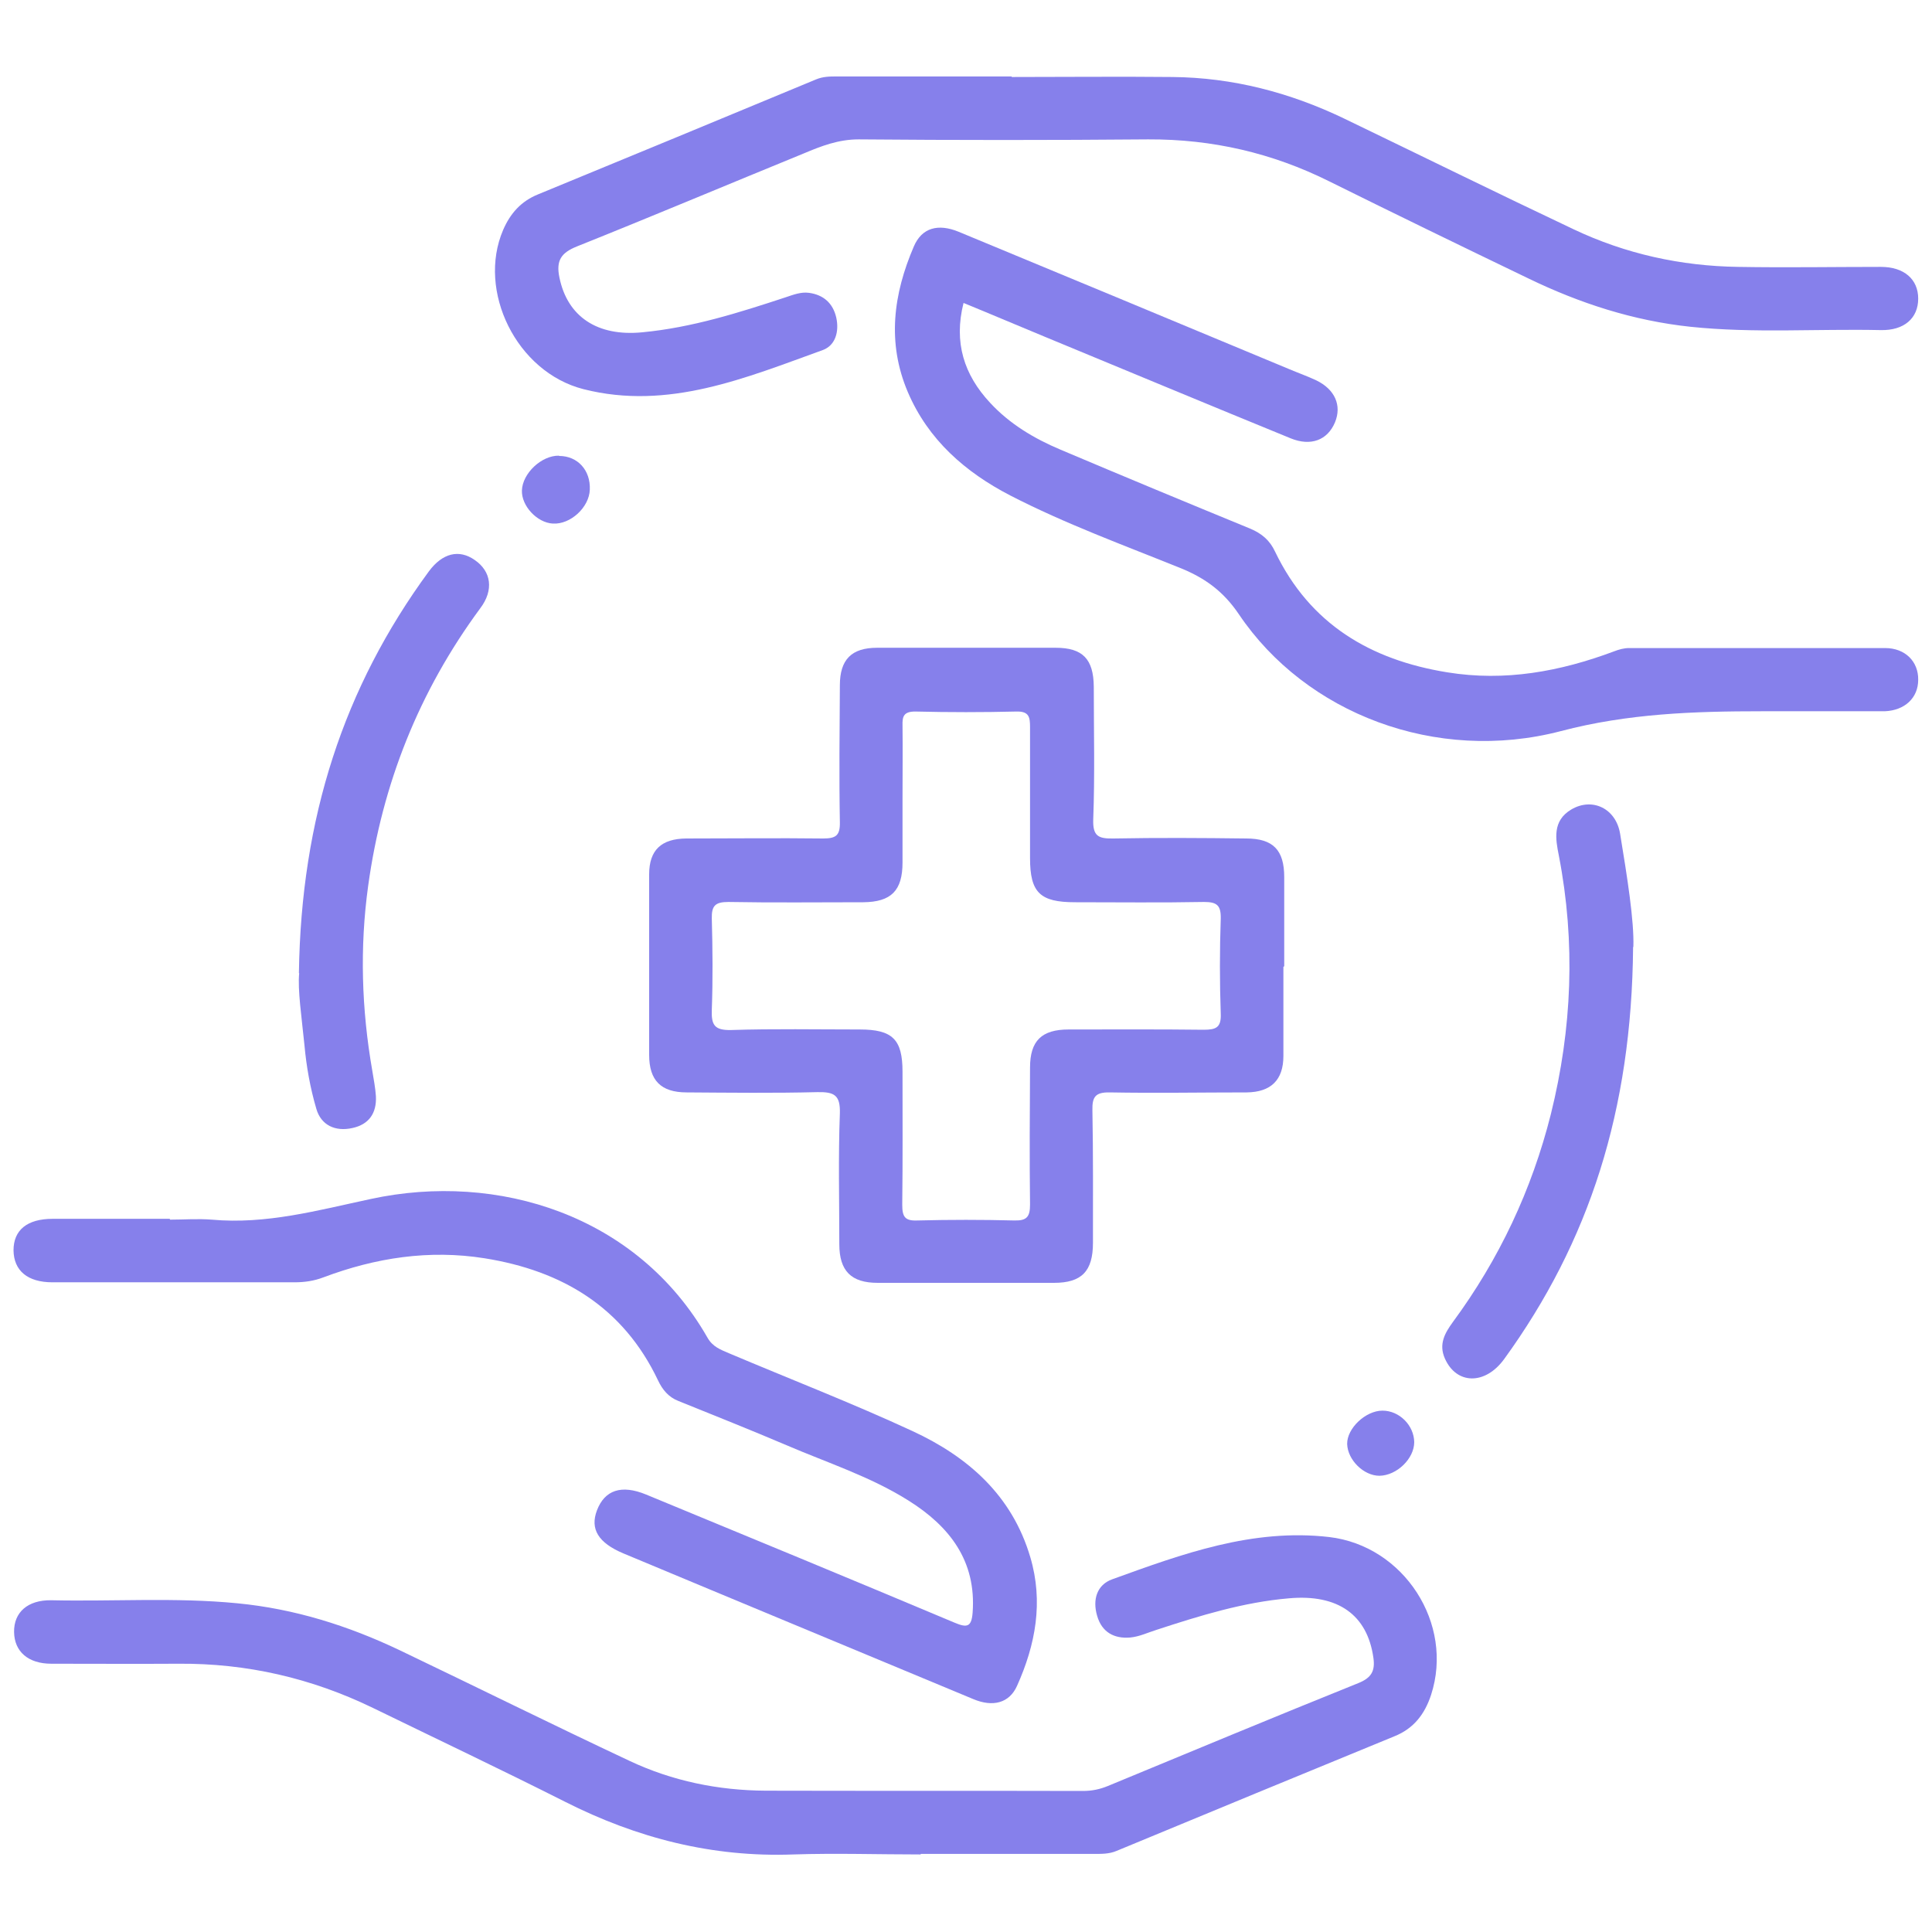
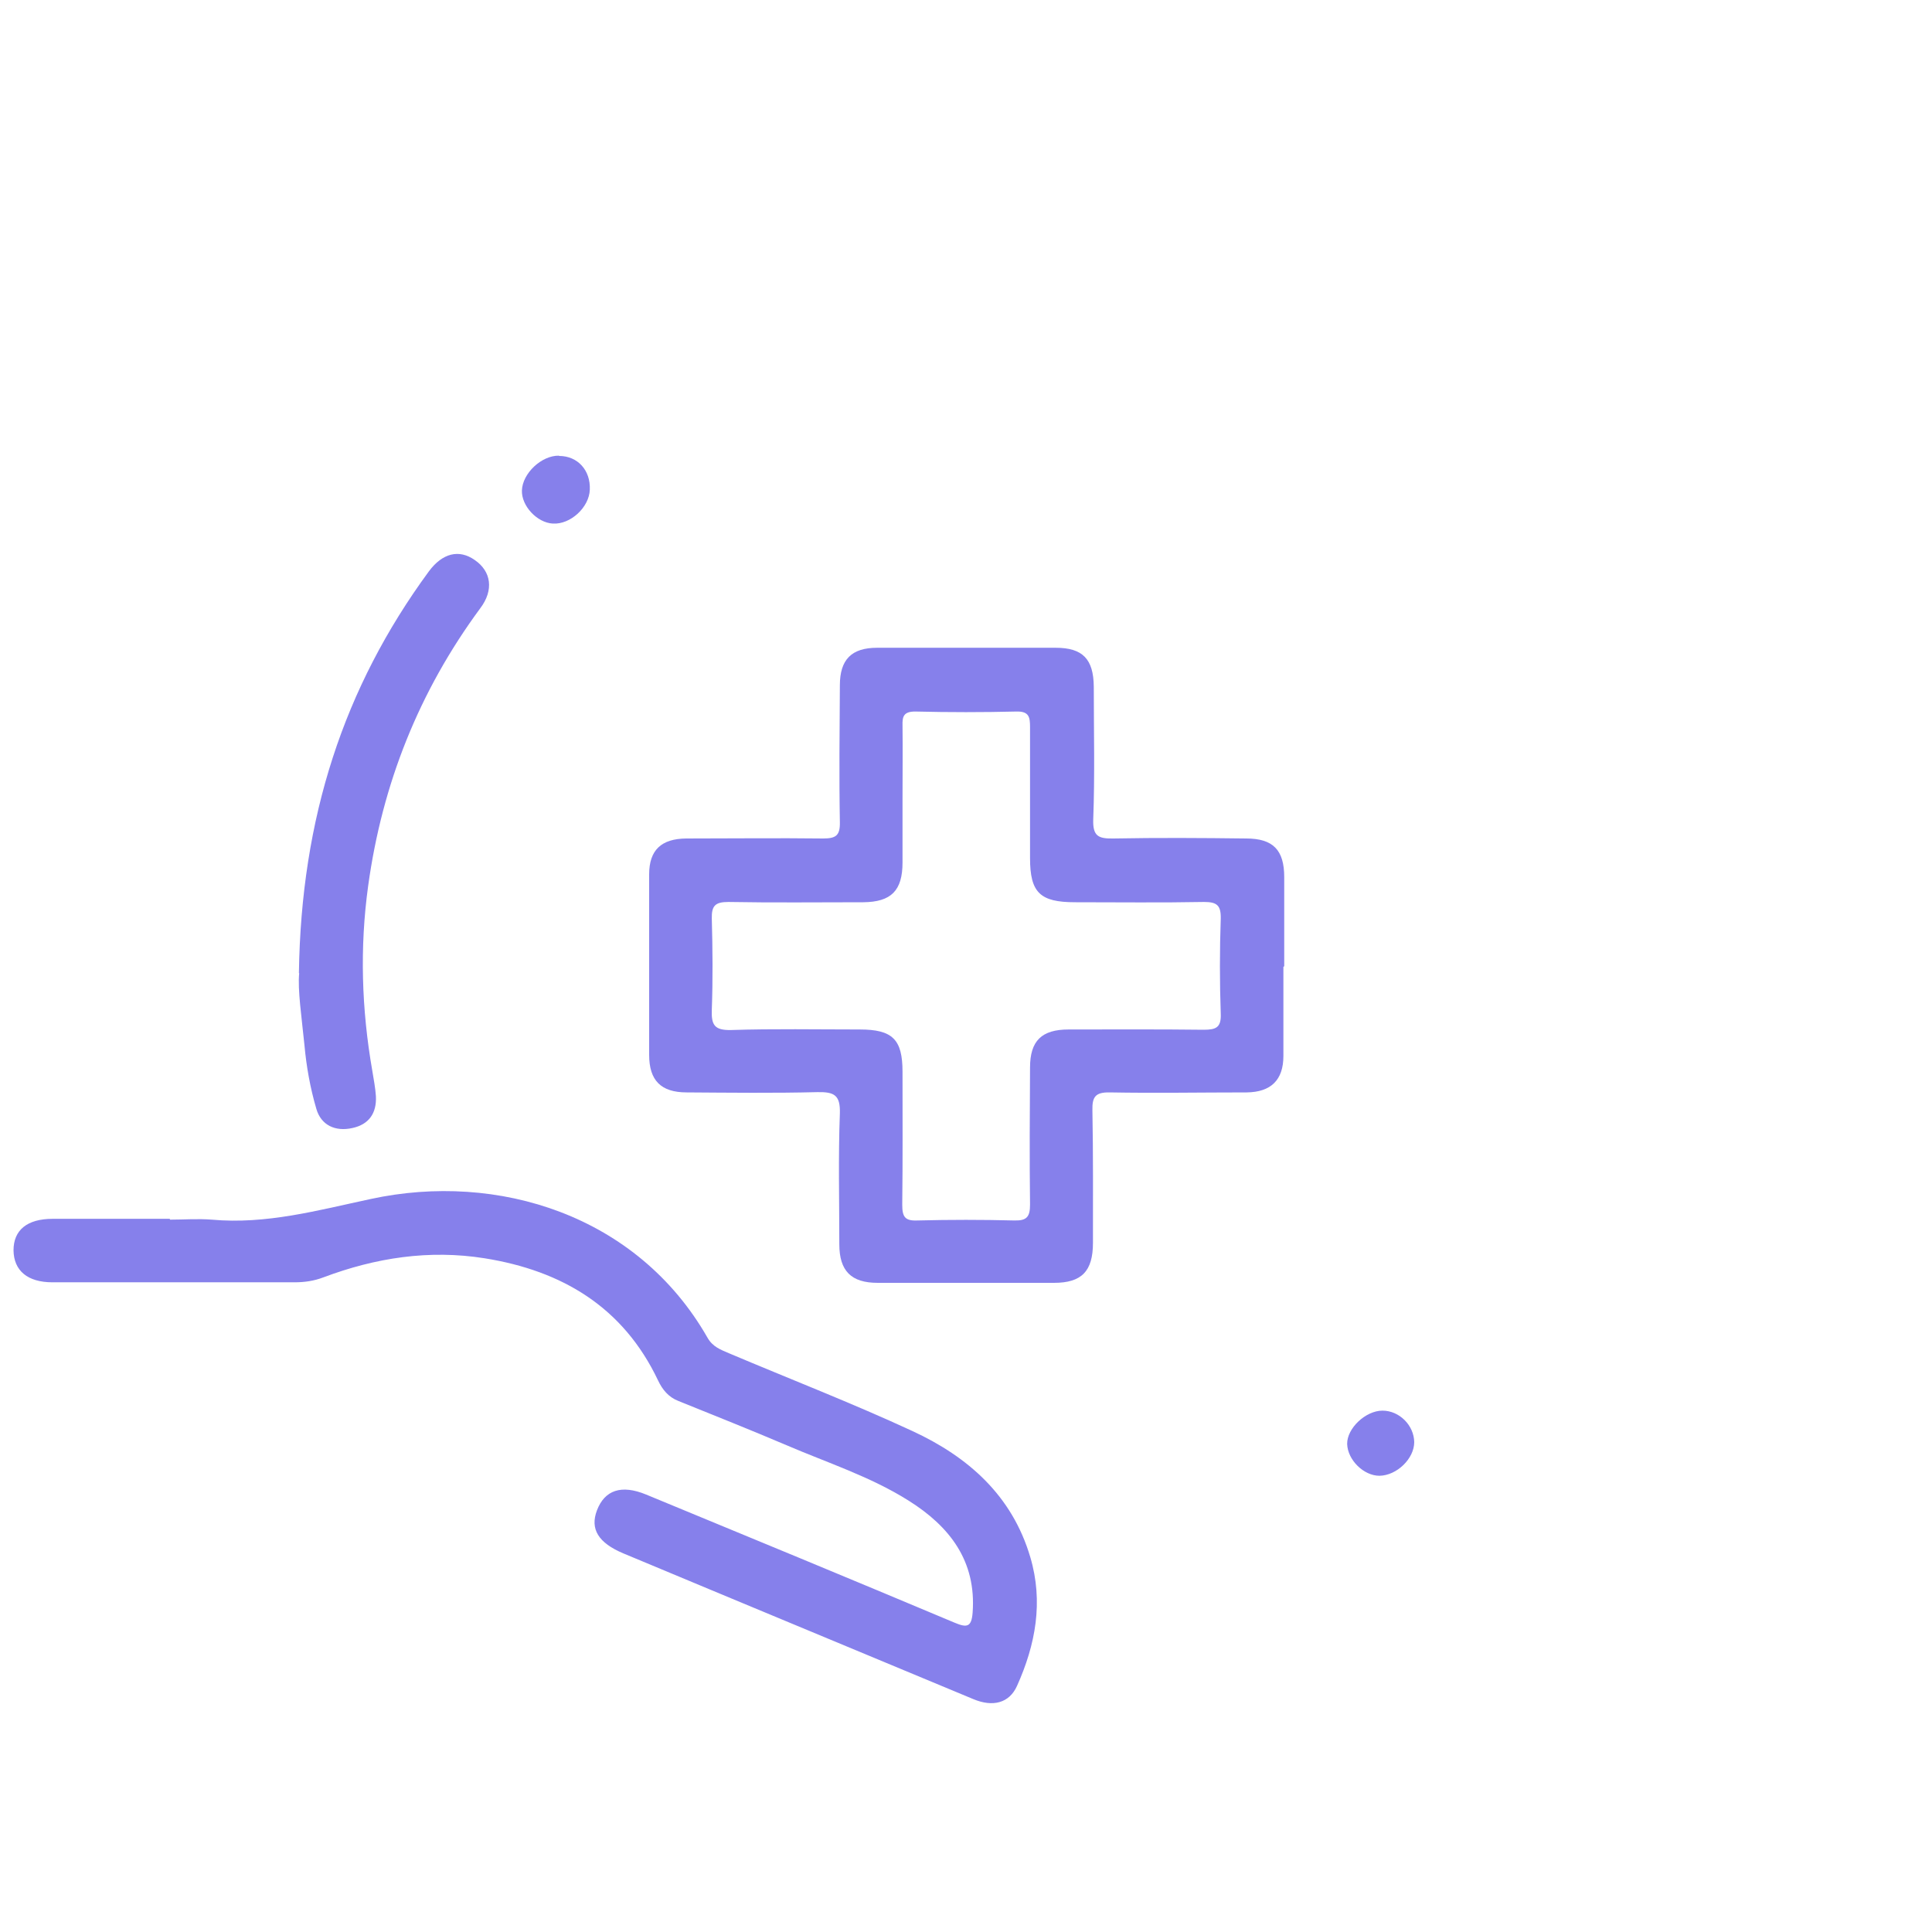
<svg xmlns="http://www.w3.org/2000/svg" id="g" viewBox="0 0 70 70">
  <path d="m46.5,35.03c0,1.08,0,2.16,0,3.23,0,.87-.45,1.31-1.33,1.32-1.65,0-3.31.03-4.96,0-.52-.01-.64.16-.63.64.03,1.6.02,3.21.02,4.81,0,1.03-.41,1.45-1.41,1.45-2.13,0-4.26,0-6.39,0-.96,0-1.39-.43-1.39-1.4,0-1.58-.04-3.16.02-4.74.02-.67-.21-.78-.81-.77-1.58.04-3.16.02-4.74.01-.93,0-1.36-.43-1.36-1.36,0-2.18,0-4.36,0-6.54,0-.88.44-1.29,1.34-1.3,1.65,0,3.31-.02,4.96,0,.46,0,.62-.1.61-.59-.03-1.65-.01-3.3,0-4.96,0-.93.42-1.36,1.35-1.36,2.16,0,4.31,0,6.47,0,.98,0,1.37.41,1.38,1.41,0,1.6.04,3.21-.02,4.81-.02.61.19.7.73.69,1.6-.03,3.21-.02,4.81,0,.98,0,1.38.42,1.38,1.4,0,1.08,0,2.16,0,3.23h0Zm-13.8-6.15h0c0,.79,0,1.58,0,2.37,0,1.02-.41,1.43-1.42,1.44-1.63,0-3.26.02-4.89-.01-.48,0-.61.14-.6.6.03,1.1.04,2.21,0,3.31-.02.55.1.74.69.73,1.56-.05,3.11-.02,4.67-.02,1.19,0,1.55.36,1.55,1.53,0,1.61.01,3.21-.01,4.82,0,.44.1.59.55.57,1.17-.03,2.35-.03,3.52,0,.45.01.56-.14.56-.58-.02-1.65-.01-3.31,0-4.96,0-.97.42-1.38,1.4-1.38,1.63,0,3.26-.01,4.89.01.45,0,.64-.08.62-.58-.04-1.15-.04-2.3,0-3.45.01-.49-.15-.6-.61-.6-1.56.03-3.11.01-4.67.01-1.27,0-1.63-.35-1.63-1.6,0-1.58,0-3.16,0-4.74,0-.36-.03-.58-.49-.57-1.22.03-2.44.03-3.67,0-.42,0-.47.18-.46.51.01.86,0,1.72,0,2.59Z" style="fill:#8680eb;" />
-   <path d="m36.66,2.79c1.94,0,3.88-.02,5.82,0,2.18.02,4.25.56,6.21,1.5,2.78,1.34,5.54,2.7,8.33,4.02,1.88.89,3.88,1.33,5.96,1.36,1.72.03,3.45,0,5.17,0,.84,0,1.35.45,1.35,1.15,0,.71-.51,1.16-1.36,1.14-2.3-.05-4.6.12-6.89-.12-2.07-.22-4.01-.85-5.87-1.75-2.41-1.16-4.82-2.33-7.22-3.52-2.07-1.03-4.24-1.53-6.56-1.52-3.5.03-7,.03-10.49,0-.73,0-1.35.24-1.99.51-2.74,1.12-5.47,2.27-8.22,3.37-.57.23-.76.51-.63,1.13.29,1.41,1.37,2.14,3,1.98,1.8-.17,3.5-.71,5.2-1.27.27-.09.55-.2.84-.16.52.07.87.37.99.9.11.5-.03,1-.48,1.17-2.8,1.01-5.61,2.2-8.68,1.42-2.43-.62-3.86-3.56-2.91-5.77.26-.6.65-1.04,1.27-1.29,3.36-1.38,6.71-2.77,10.06-4.16.26-.11.51-.11.77-.11,2.11,0,4.22,0,6.32,0h0Z" style="fill:#8680eb;" />
-   <path d="m33.35,67.19c-1.53,0-3.07-.05-4.6,0-2.94.11-5.67-.59-8.28-1.91-2.3-1.16-4.64-2.27-6.96-3.4-2.23-1.08-4.57-1.62-7.05-1.6-1.53.01-3.07,0-4.6,0-.84,0-1.34-.44-1.35-1.15-.01-.71.49-1.16,1.34-1.15,2.25.05,4.5-.11,6.75.11,2.07.2,4.01.81,5.88,1.7,2.78,1.33,5.54,2.7,8.33,4.01,1.55.73,3.21,1.07,4.93,1.08,3.83.01,7.67,0,11.5.01.32,0,.61-.06.9-.18,3.02-1.25,6.05-2.51,9.08-3.73.47-.19.61-.44.54-.92-.22-1.55-1.28-2.31-3.06-2.15-1.65.14-3.23.63-4.79,1.14-.32.1-.63.25-.96.28-.58.05-1.03-.19-1.2-.79-.17-.58-.01-1.12.55-1.32,2.54-.92,5.08-1.85,7.86-1.53,2.71.32,4.53,3.14,3.69,5.72-.23.7-.63,1.22-1.33,1.5-3.36,1.38-6.71,2.76-10.06,4.15-.28.12-.56.11-.84.11-2.08,0-4.17,0-6.25,0h0Z" style="fill:#8680eb;" />
-   <path d="m34.91,10.98c-.36,1.43.02,2.6.96,3.61.71.77,1.6,1.3,2.55,1.7,2.29.97,4.58,1.92,6.87,2.86.43.18.72.43.91.84,1.26,2.62,3.45,3.92,6.24,4.37,2.09.34,4.09-.03,6.04-.76.18-.07.36-.12.55-.12,3.09,0,6.18,0,9.27,0,.73,0,1.21.49,1.2,1.15,0,.66-.49,1.11-1.21,1.14-.12,0-.24,0-.36,0-1.36,0-2.73,0-4.09,0-2.45,0-4.86.08-7.29.72-4.52,1.18-9.24-.64-11.66-4.23-.56-.83-1.22-1.31-2.1-1.67-2.08-.84-4.19-1.61-6.19-2.64-1.62-.84-2.97-2.01-3.71-3.75-.76-1.79-.52-3.55.22-5.27.29-.68.88-.84,1.63-.53,3.99,1.65,7.97,3.31,11.96,4.97.33.14.67.26.99.41.68.33.93.91.68,1.52-.27.65-.88.88-1.61.58-2.96-1.21-5.91-2.44-8.86-3.66-.97-.4-1.93-.81-2.98-1.24Z" style="fill:#8680eb;" />
  <path d="m6.16,44.19c.5,0,1.01-.04,1.51,0,1.98.18,3.85-.34,5.77-.75,4.59-.99,9.65.58,12.19,5.02.19.34.48.44.78.57,2.22.94,4.47,1.81,6.65,2.82,2.01.93,3.61,2.33,4.27,4.57.48,1.62.19,3.17-.48,4.66-.28.63-.88.78-1.59.48-3.06-1.27-6.12-2.55-9.18-3.82-1.17-.49-2.33-.97-3.5-1.46-.9-.38-1.21-.88-.95-1.56.28-.73.88-.94,1.78-.57,3.73,1.54,7.46,3.08,11.17,4.64.45.19.62.17.66-.36.14-1.88-.84-3.13-2.32-4.06-1.38-.87-2.94-1.37-4.43-2.01-1.29-.55-2.6-1.07-3.91-1.6-.36-.14-.58-.41-.74-.75-1.26-2.65-3.47-3.97-6.28-4.42-2.01-.32-3.95-.02-5.84.69-.34.13-.68.18-1.05.18-2.92,0-5.84,0-8.77,0-.9,0-1.4-.42-1.41-1.16,0-.73.49-1.14,1.42-1.14,1.41,0,2.83,0,4.24,0Z" style="fill:#8680eb;" />
  <path d="m10.83,35.26c.08-5.62,1.62-10.35,4.71-14.56.49-.66,1.09-.81,1.66-.41.6.41.7,1.09.2,1.75-2.22,3.01-3.55,6.36-4.06,10.05-.31,2.24-.24,4.48.15,6.71.05.31.11.61.13.92.03.61-.25,1.02-.85,1.15-.62.14-1.14-.1-1.31-.7-.22-.75-.36-1.53-.43-2.31-.1-1-.25-2-.19-2.6Z" style="fill:#8680eb;" />
-   <path d="m59.17,34.32c-.05,5.92-1.59,10.67-4.67,14.92-.69.95-1.73.93-2.15-.02-.23-.52,0-.92.29-1.32,1.68-2.28,2.86-4.79,3.55-7.53.77-3.1.9-6.22.29-9.37-.12-.6-.24-1.26.45-1.67.76-.45,1.62-.04,1.77.88.26,1.58.51,3.16.48,4.09Z" style="fill:#8680eb;" />
  <path d="m20.26,16.52c.67,0,1.14.52,1.11,1.22-.02.64-.7,1.27-1.34,1.23-.57-.03-1.14-.64-1.12-1.2.02-.62.71-1.27,1.34-1.26Z" style="fill:#8680eb;" />
  <path d="m51.24,52.25c0,.6-.63,1.21-1.26,1.22-.57,0-1.15-.57-1.17-1.15-.01-.57.67-1.21,1.28-1.21.61,0,1.14.53,1.15,1.14Z" style="fill:#8680eb;" />
</svg>